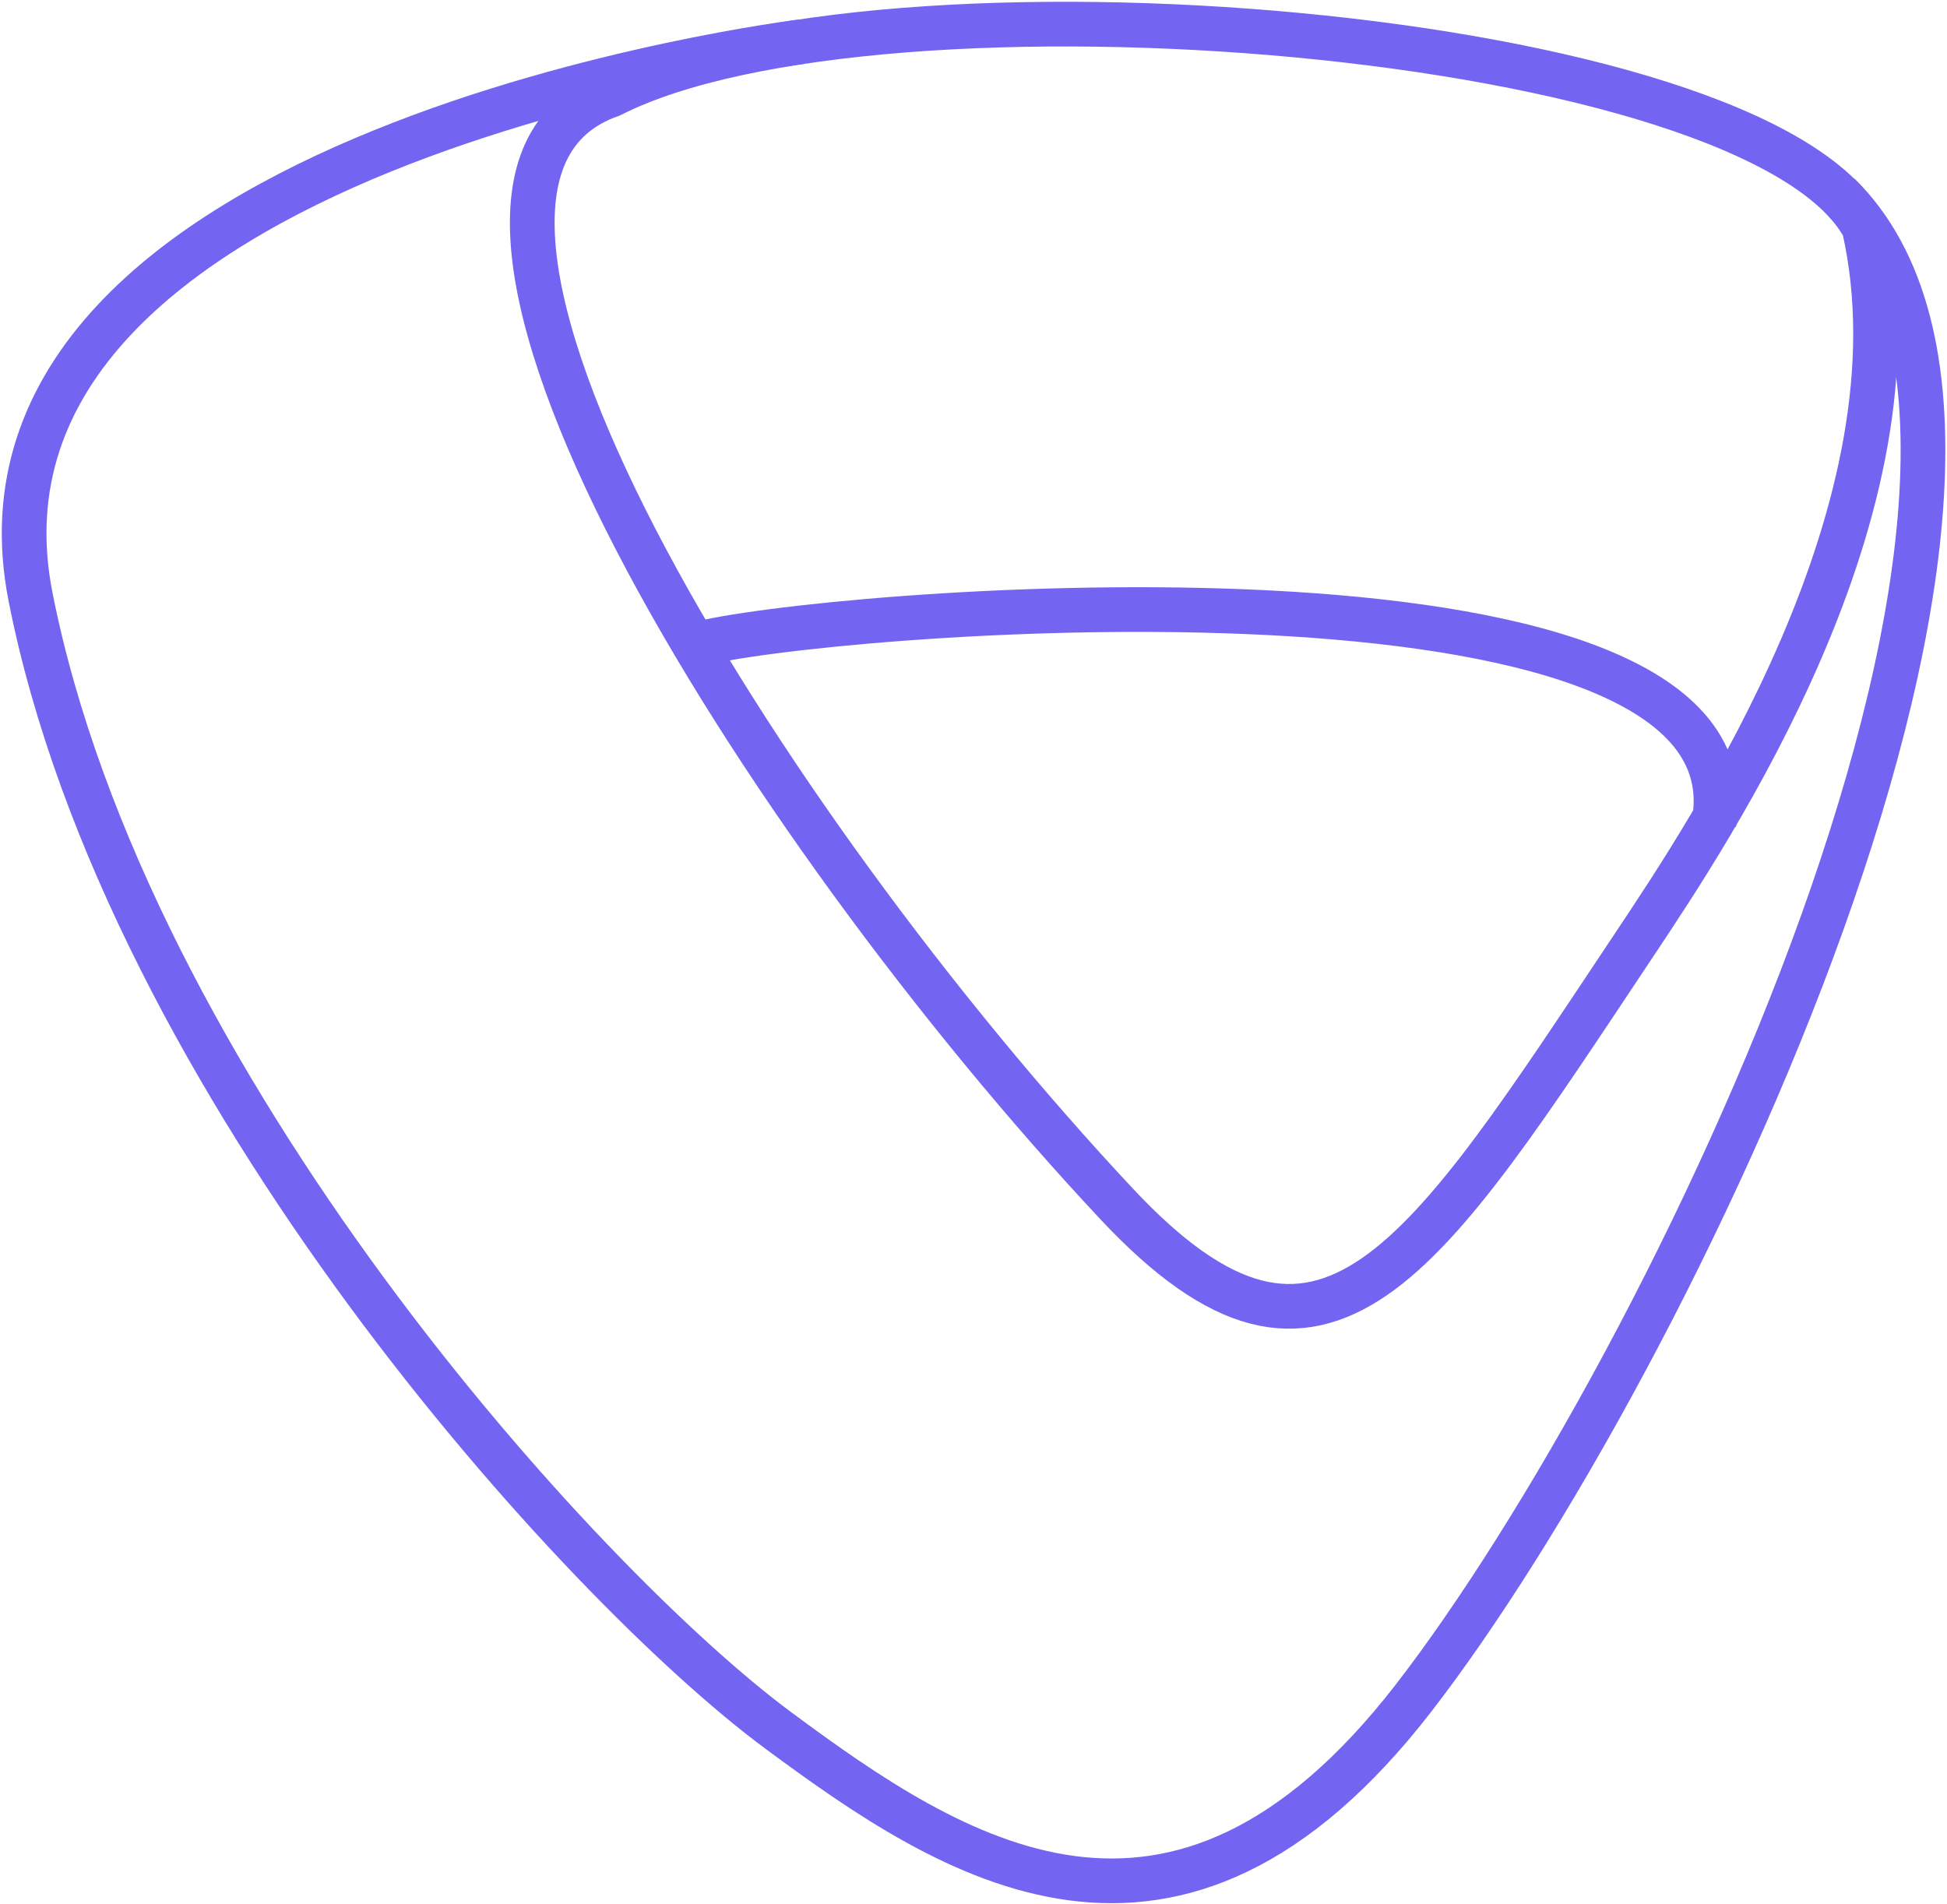
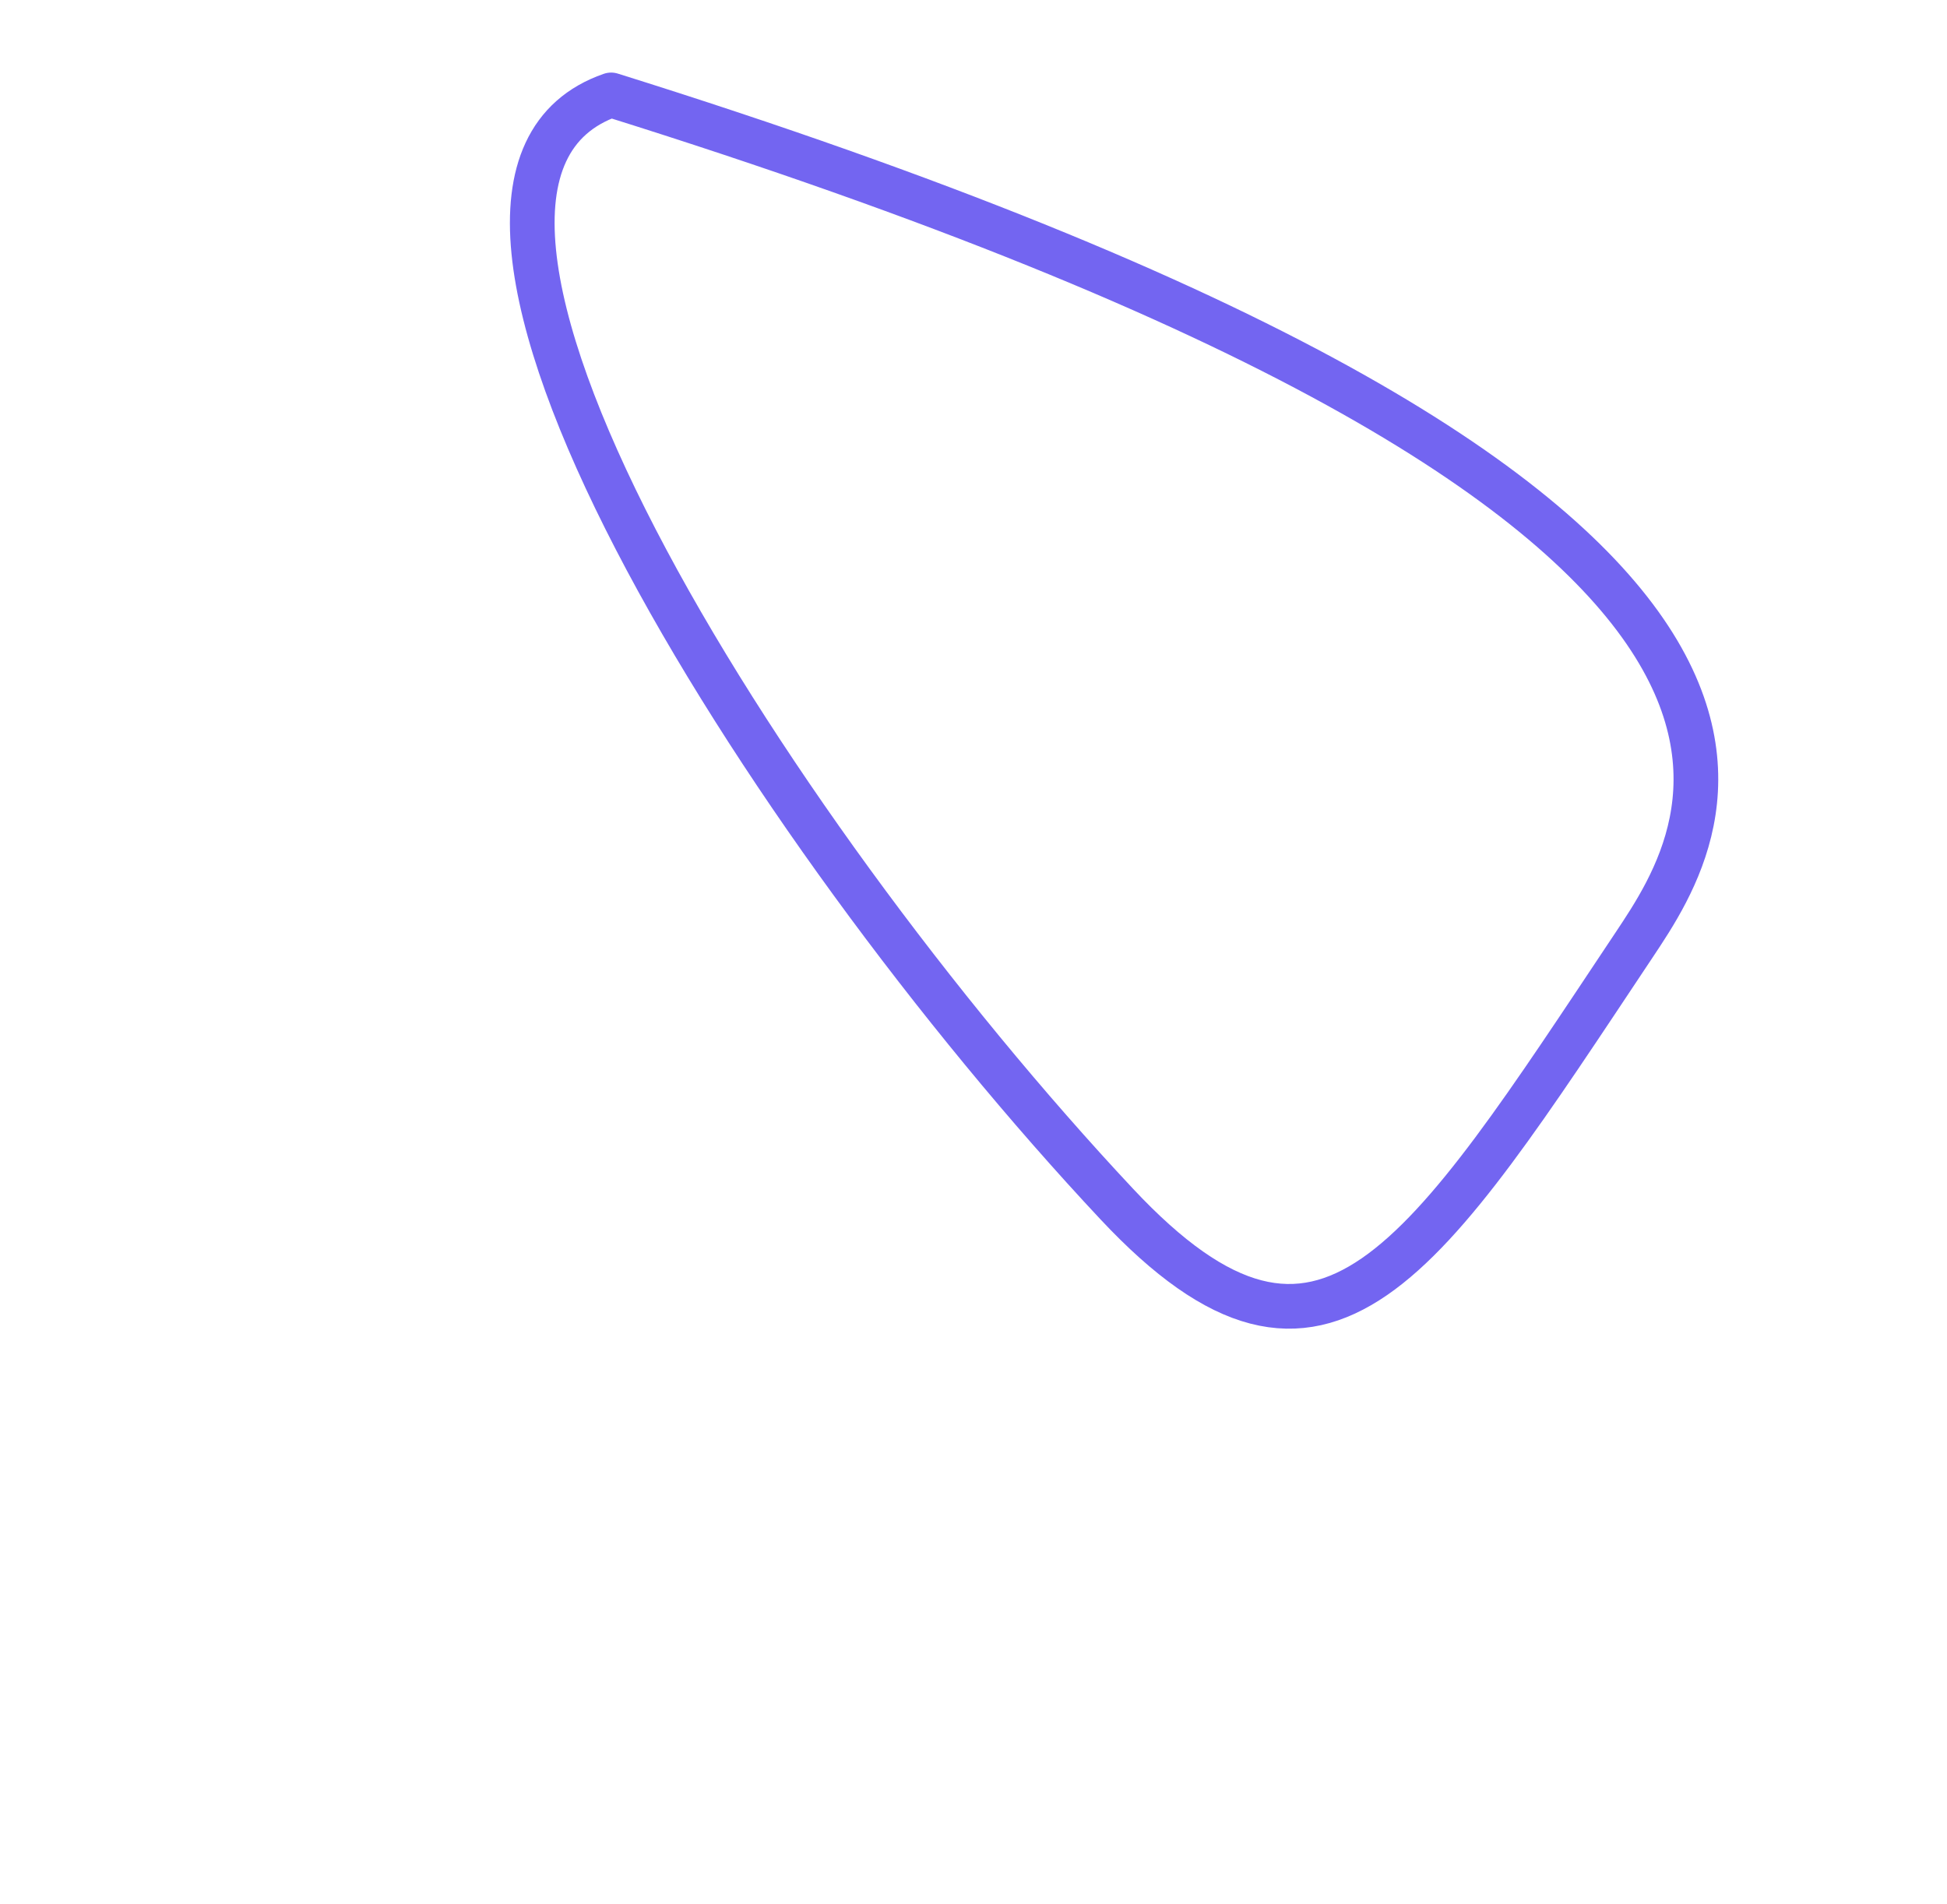
<svg xmlns="http://www.w3.org/2000/svg" version="1.1" width="726" height="710">
  <svg width="726" height="710" viewBox="0 0 726 710" fill="none">
-     <path d="M227.875 35.398C327.393 -15.32 655.039 10.225 695.083 84.839C718.748 189.004 637.858 309.549 609.33 352.381C530.655 470.484 494.099 531.942 416.448 449.038C283.458 307.055 133.965 67.953 227.875 35.398Z" stroke="#7365F1" stroke-width="16.667" stroke-linejoin="round" />
-     <path d="M298.987 15.533C298.987 15.533 -21.746 54.971 11.403 222.663C47.256 404.072 216.212 590.585 290.359 645.422C354.887 693.135 438.016 748.305 527.056 633.274C621.806 510.85 786.127 170.906 685.592 72.488" stroke="#7365F1" stroke-width="16.667" />
-     <path d="M263.876 239.341C326.236 226.047 657.618 202.517 639.126 306.939" stroke="#7365F1" stroke-width="16.667" />
+     <path d="M227.875 35.398C718.748 189.004 637.858 309.549 609.33 352.381C530.655 470.484 494.099 531.942 416.448 449.038C283.458 307.055 133.965 67.953 227.875 35.398Z" stroke="#7365F1" stroke-width="16.667" stroke-linejoin="round" />
  </svg>
  <style>@media (prefers-color-scheme: light) { :root { filter: none; } }
@media (prefers-color-scheme: dark) { :root { filter: none; } }
</style>
</svg>